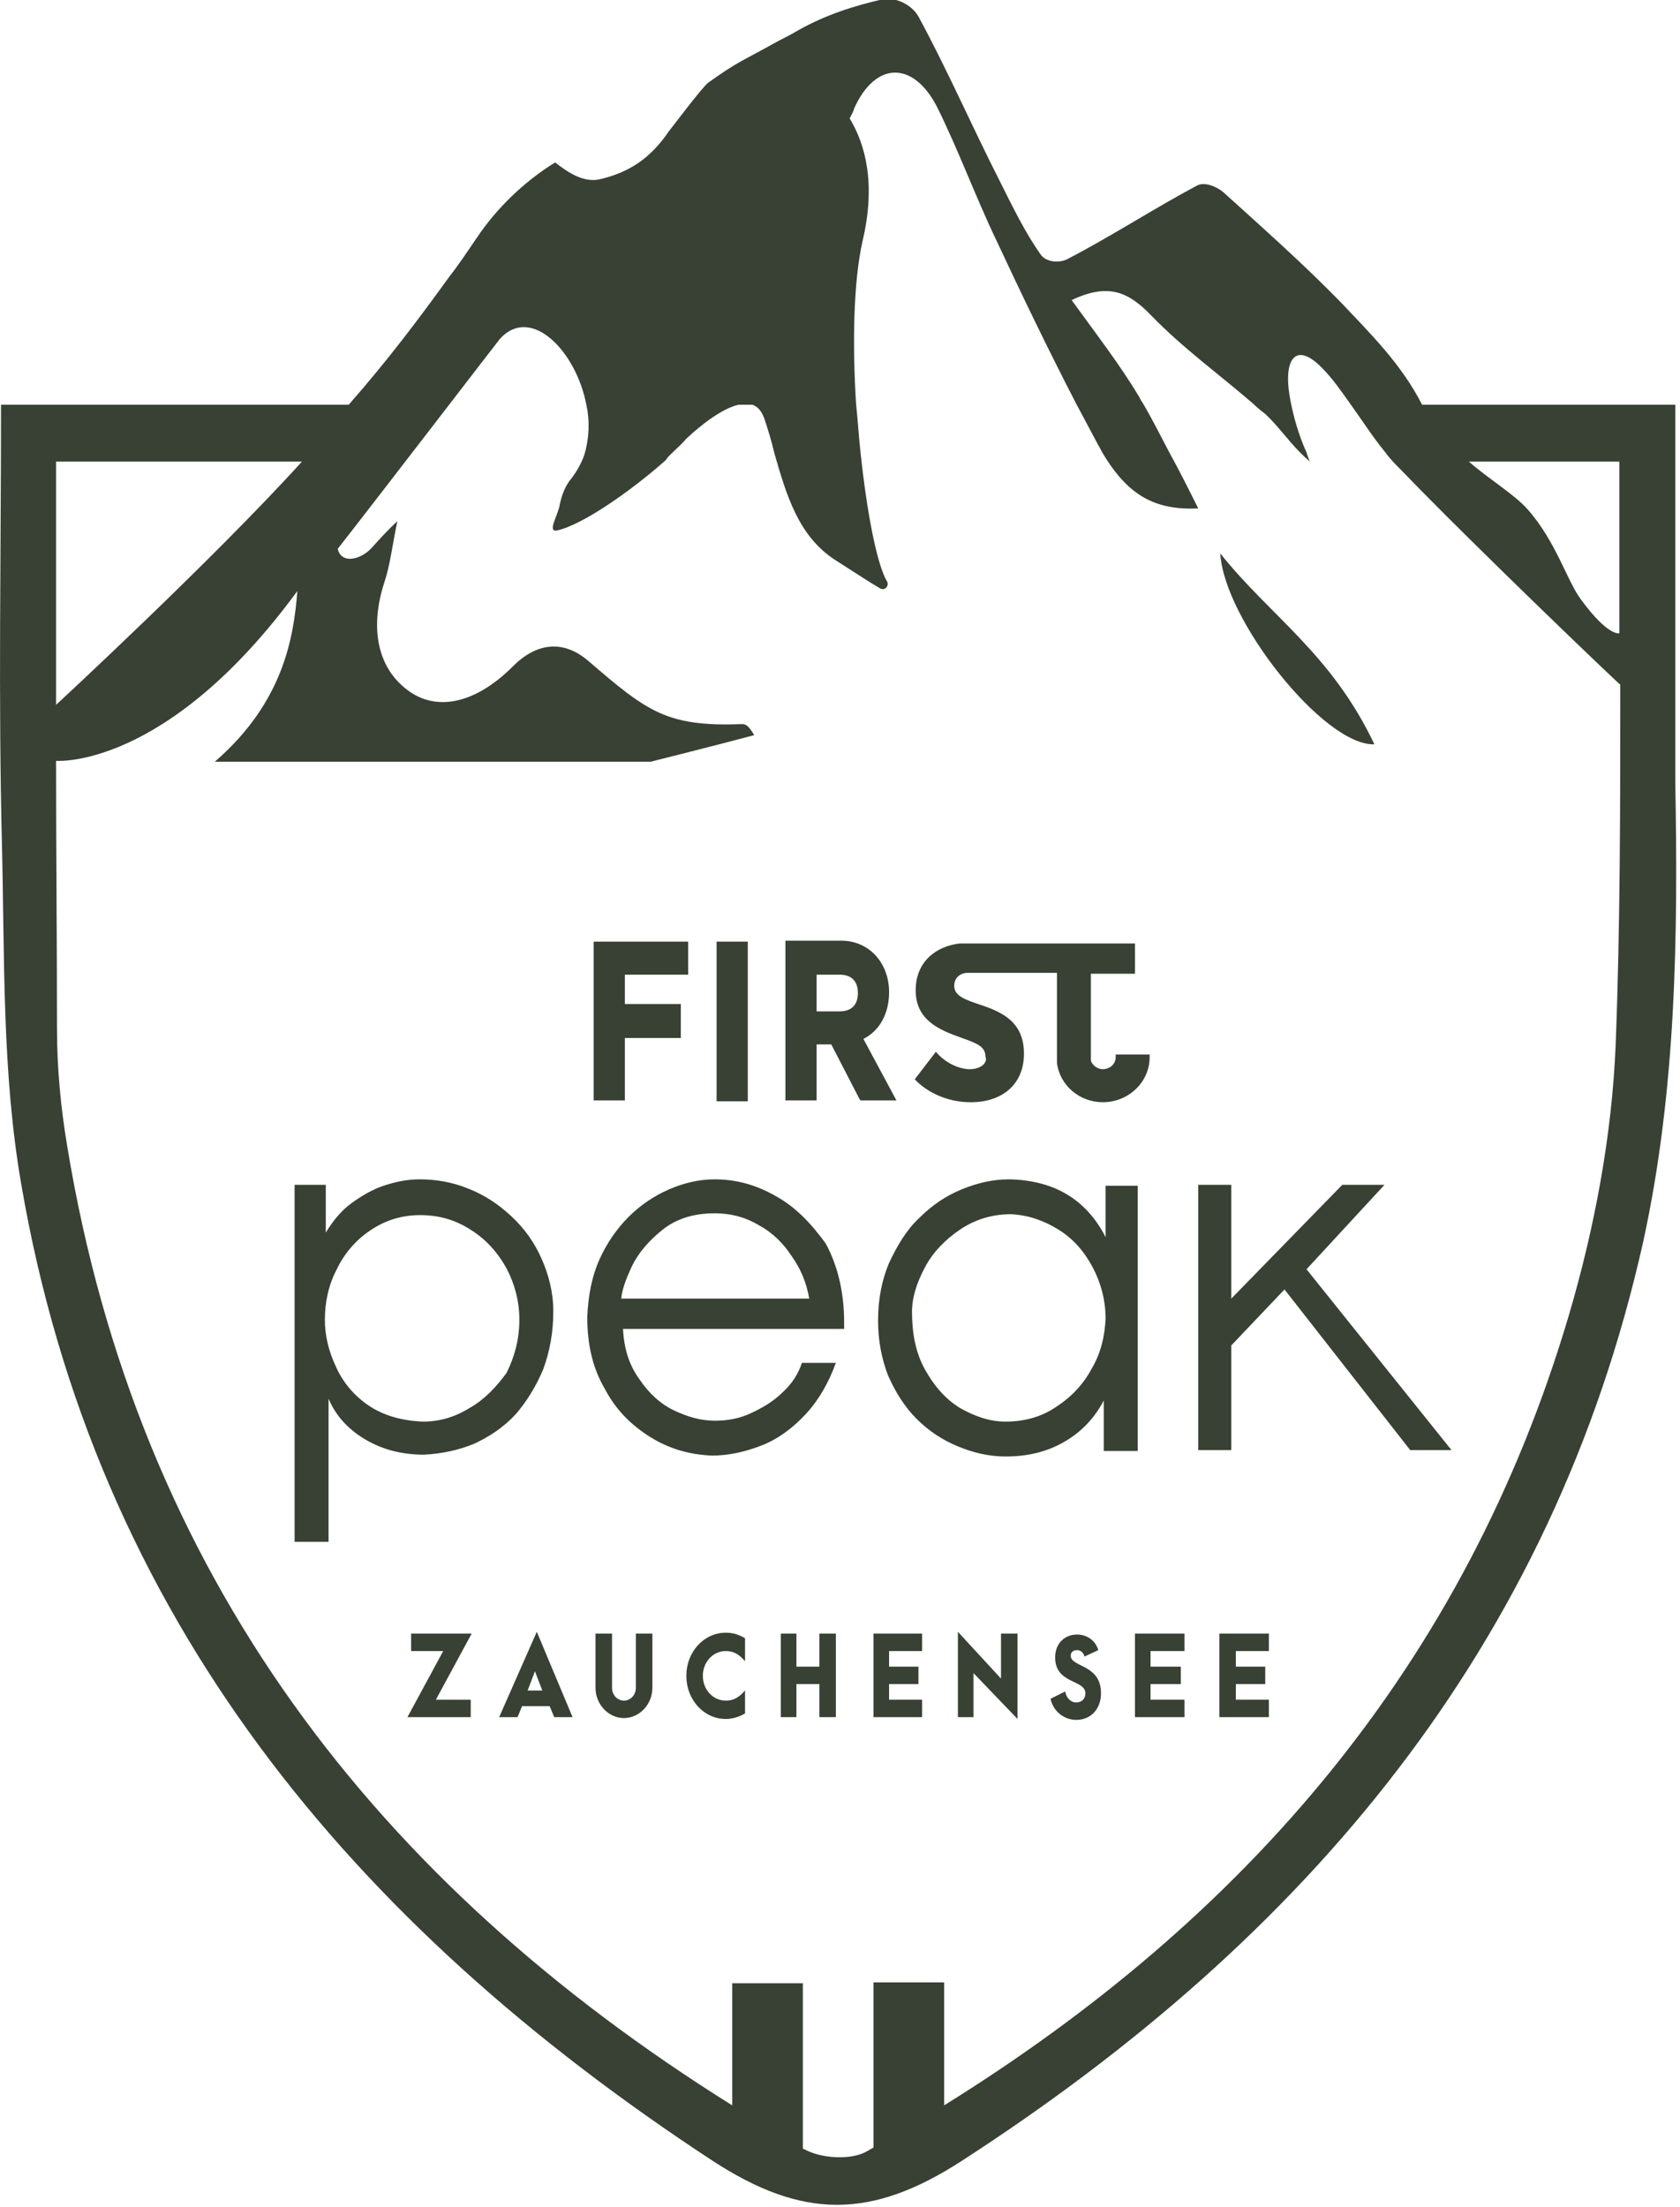
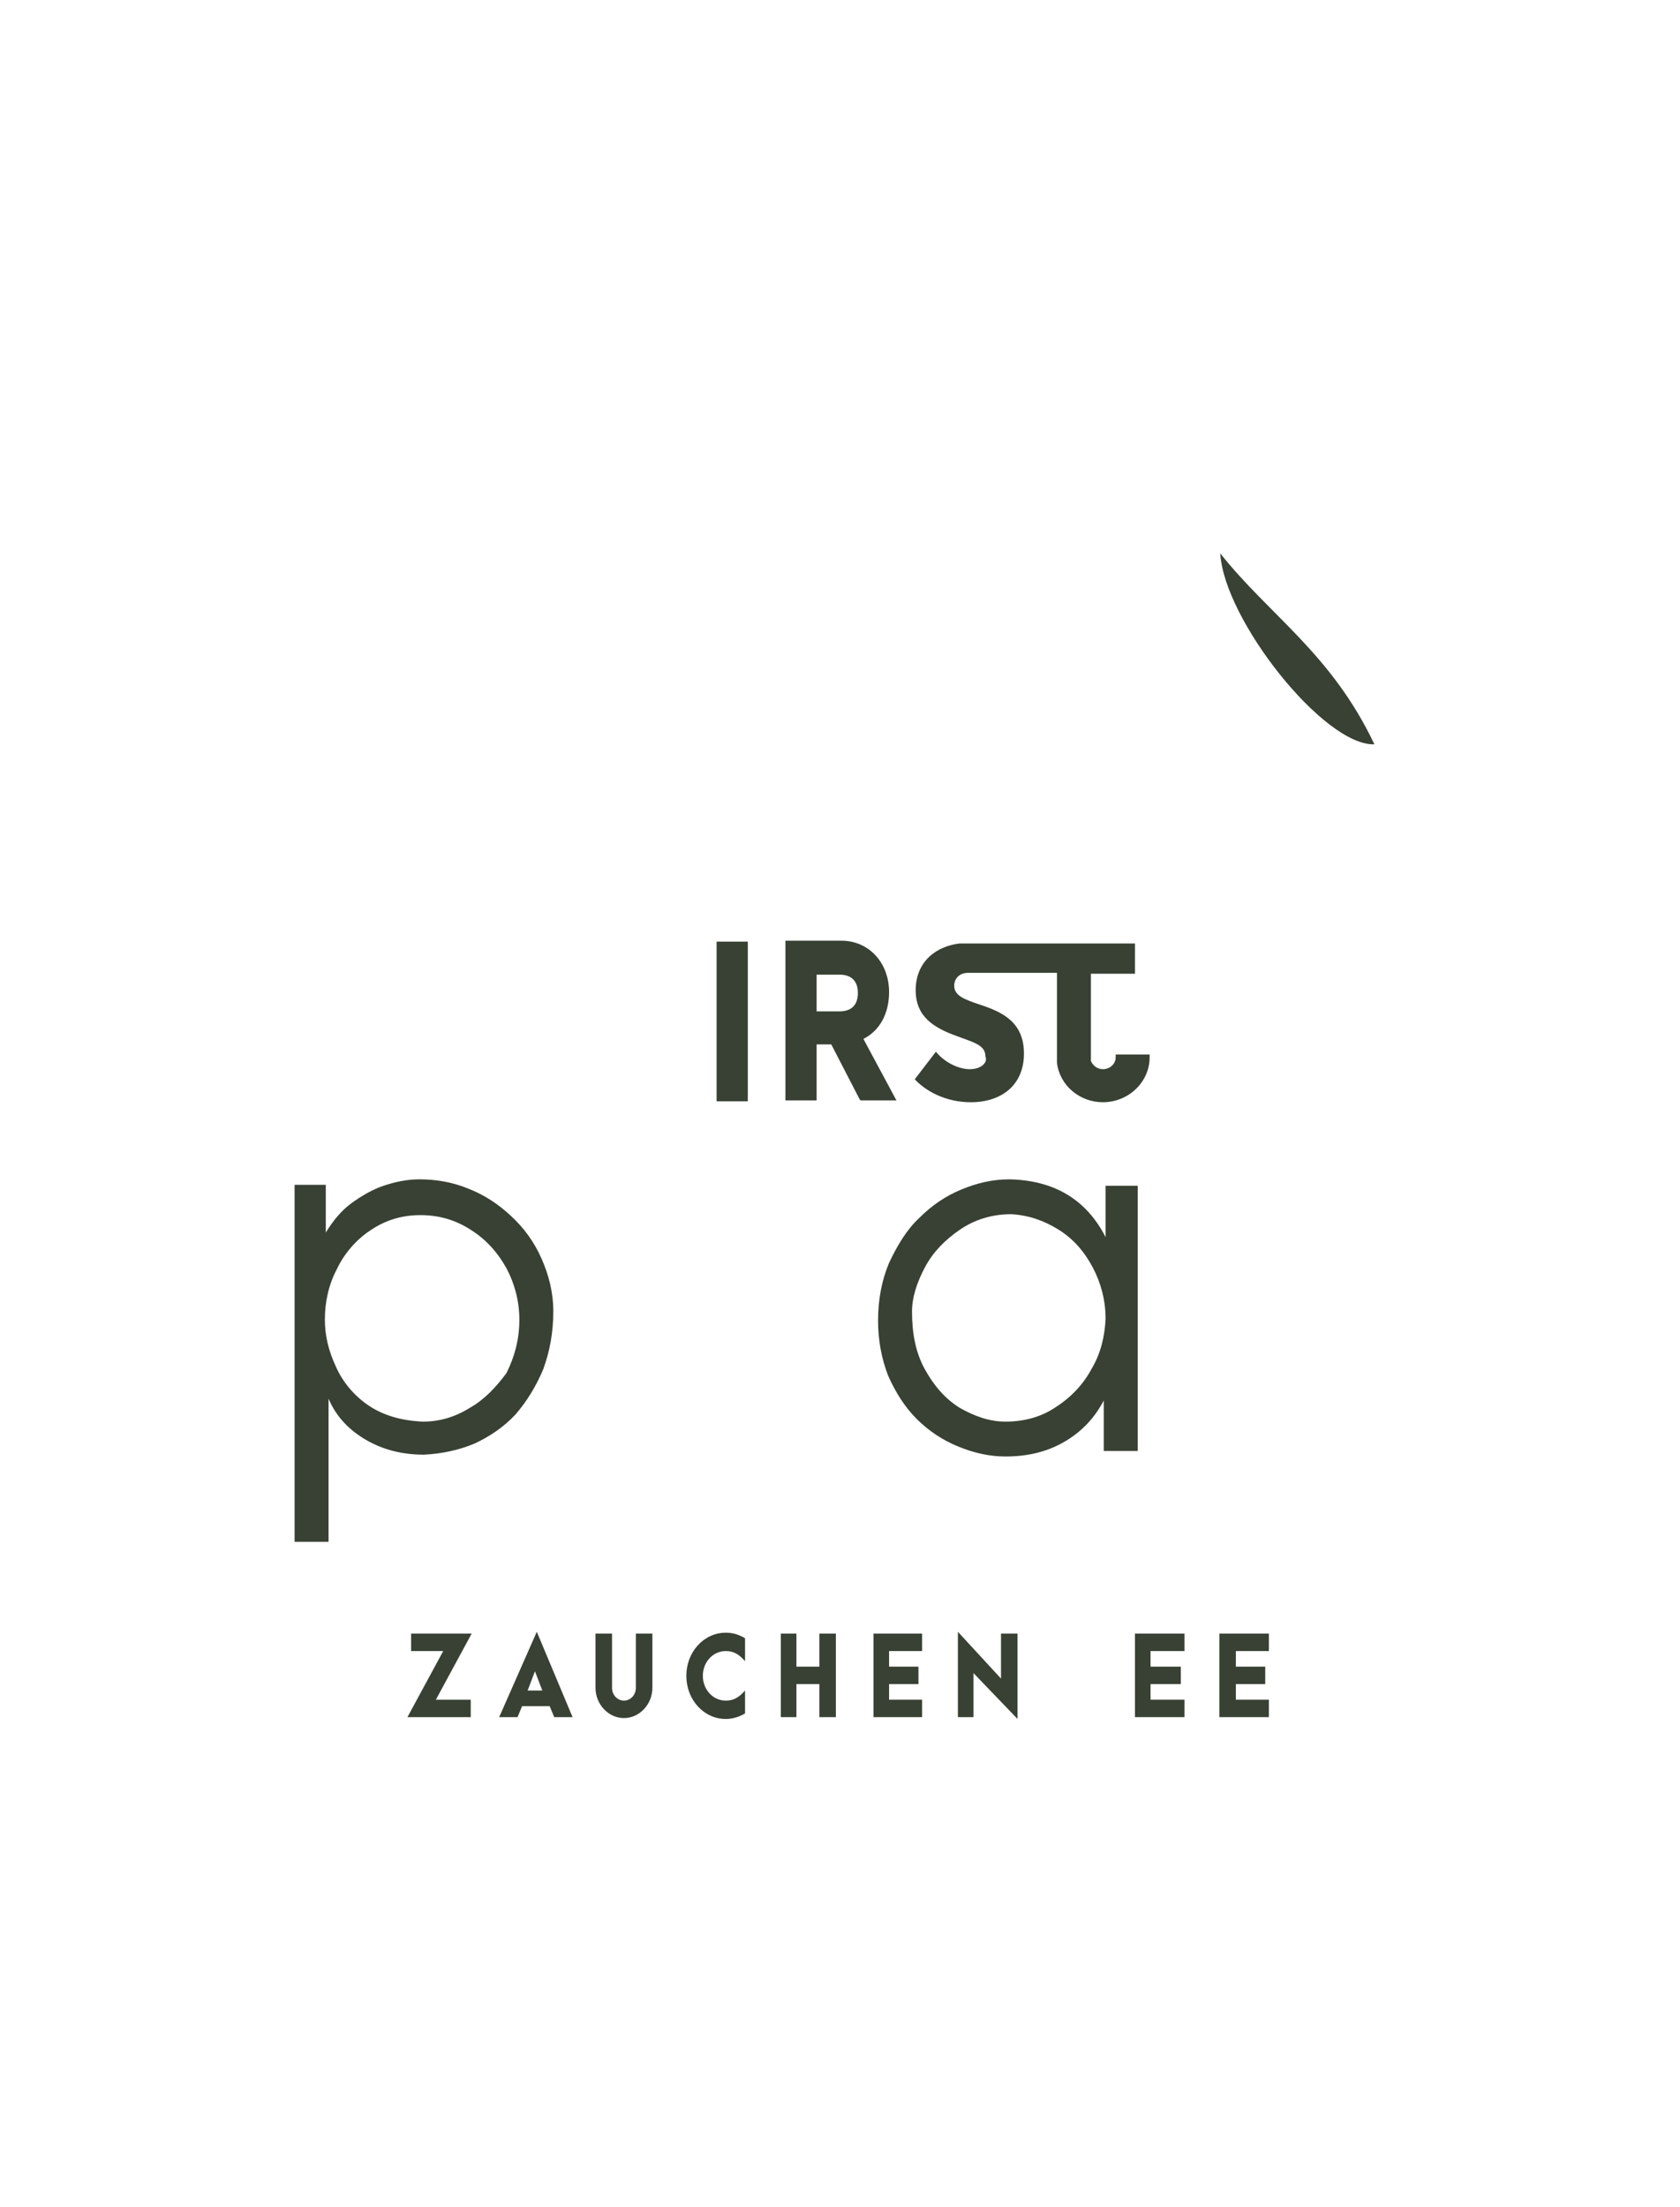
<svg xmlns="http://www.w3.org/2000/svg" width="150" height="197" viewBox="0 0 150 197" fill="none">
  <path d="M36.706 145.805V147.361H39.573L36.378 153.259H42.03V151.702H38.917L42.112 145.805H36.706Z" fill="#384133" />
  <path d="M44.569 153.259H46.208L46.617 152.276H49.075L49.484 153.259H51.122L47.928 145.641L44.569 153.259ZM47.109 150.883L47.764 149.163L48.419 150.883H47.109Z" fill="#384133" />
  <path d="M56.774 150.637C56.774 151.293 56.283 151.784 55.71 151.784C55.136 151.784 54.645 151.293 54.645 150.637V145.805H53.17V150.637C53.17 152.112 54.317 153.341 55.71 153.341C57.102 153.341 58.249 152.112 58.249 150.637V145.805H56.774V150.637Z" fill="#384133" />
  <path d="M61.28 149.573C61.28 151.702 62.836 153.422 64.802 153.422C65.375 153.422 65.949 153.259 66.522 152.931V150.883C65.949 151.538 65.457 151.784 64.802 151.784C63.655 151.784 62.754 150.801 62.754 149.573C62.754 148.344 63.655 147.361 64.802 147.361C65.457 147.361 65.949 147.607 66.522 148.262V146.214C65.949 145.886 65.457 145.723 64.802 145.723C62.836 145.723 61.28 147.443 61.28 149.573Z" fill="#384133" />
  <path d="M73.157 148.753H71.109V145.805H69.717V153.259H71.109V150.31H73.157V153.259H74.631V145.805H73.157V148.753Z" fill="#384133" />
  <path d="M77.99 153.259H82.331V151.702H79.382V150.31H82.004V148.753H79.382V147.361H82.331V145.805H77.99V153.259Z" fill="#384133" />
  <path d="M89.376 149.818L85.526 145.641V153.259H86.918V149.327L90.85 153.422V145.805H89.376V149.818Z" fill="#384133" />
-   <path d="M95.601 147.77C95.601 147.443 95.847 147.279 96.174 147.279C96.502 147.279 96.748 147.525 96.83 147.852L98.058 147.279C97.813 146.378 96.994 145.886 96.174 145.886C95.028 145.886 94.209 146.706 94.209 147.934C94.209 150.31 96.912 149.9 96.912 151.129C96.912 151.62 96.584 151.948 96.093 151.948C95.601 151.948 95.192 151.538 95.11 150.965L93.799 151.62C94.045 152.767 95.028 153.504 96.093 153.504C97.403 153.504 98.304 152.521 98.304 151.129C98.304 148.508 95.601 148.835 95.601 147.77Z" fill="#384133" />
  <path d="M101.335 153.259H105.758V151.702H102.727V150.31H105.431V148.753H102.727V147.361H105.758V145.805H101.335V153.259Z" fill="#384133" />
  <path d="M108.871 153.259H113.294V151.702H110.345V150.31H112.967V148.753H110.345V147.361H113.294V145.805H108.871V153.259Z" fill="#384133" />
-   <path d="M149.581 69.871V36.123C147.206 36.123 132.134 36.123 126.974 36.123C125.09 32.437 122.305 29.734 119.765 27.031C116.325 23.509 112.803 20.396 109.28 17.202C108.625 16.628 107.56 16.219 106.905 16.546C103.055 18.594 99.287 21.052 95.355 23.099C94.618 23.509 93.389 23.427 92.898 22.69C91.505 20.724 90.359 18.348 89.212 16.055C86.754 11.222 84.543 6.143 82.004 1.474C81.348 0.328 79.874 -0.246 78.891 -0.082C76.352 0.491 73.73 1.311 71.273 2.703C70.454 3.195 69.717 3.522 69.143 3.85C66.358 5.406 65.867 5.488 63.245 7.372C62.754 7.7 59.805 11.632 59.723 11.713C58.003 14.253 56.037 15.4 53.662 15.973C52.187 16.383 50.713 15.4 49.566 14.498C46.781 16.219 44.324 18.594 42.522 21.297C41.784 22.362 41.047 23.509 40.146 24.656C37.361 28.506 34.658 32.11 31.136 36.123C20.815 36.123 10.494 36.123 0.091 36.123C0.091 49.475 -0.155 62.417 0.173 75.36C0.418 85.517 0.173 95.756 1.893 105.667C8.528 144.412 31.463 171.771 63.573 192.822C71.601 198.065 77.744 198.147 85.935 192.822C116.571 173 138.605 147.033 146.715 110.828C149.663 97.312 149.827 83.633 149.581 69.871ZM5.006 41.202H26.958C18.931 50.049 5.006 62.909 5.006 62.909V41.202ZM144.257 93.217C143.93 101.326 142.373 109.599 140.08 117.381C130.823 148.672 111.083 171.279 84.297 187.908V176.931H77.99V191.676C77.826 191.758 77.58 191.921 77.416 192.003C76.024 192.822 73.321 192.659 71.846 191.839C71.764 191.839 71.683 191.758 71.683 191.758V177.013H65.375V187.908C33.675 168.085 12.296 140.644 5.989 102.227C5.415 98.787 5.088 95.264 5.088 91.824C5.088 83.879 5.006 75.933 5.006 67.906C5.006 67.906 14.835 68.725 26.549 52.752C26.221 57.011 25.238 62.745 19.177 67.987C38.426 67.987 43.259 67.987 58.085 67.987C58.085 67.987 63.983 66.513 67.341 65.612C66.85 64.793 66.604 64.629 66.276 64.629C59.559 64.875 57.839 63.564 52.515 58.977C50.303 57.093 47.928 57.339 45.798 59.469C42.522 62.745 39.163 63.482 36.624 61.762C33.757 59.796 32.938 56.192 34.33 51.933C34.822 50.458 34.986 48.902 35.477 46.526C34.658 47.264 33.921 48.083 33.184 48.902C32.201 49.967 30.48 50.376 30.153 48.984C32.61 45.871 44.569 30.308 44.651 30.226C47.436 27.195 51.45 31.373 52.351 36.123C52.679 37.598 52.597 39.154 52.187 40.547C51.942 41.284 51.532 42.021 51.041 42.676C50.467 43.332 50.139 44.233 49.976 45.052C49.812 46.035 48.829 47.509 49.73 47.346C52.023 46.854 56.447 43.741 59.477 41.038L59.396 41.12C59.396 41.12 59.477 41.038 59.641 40.792C59.723 40.711 59.805 40.629 59.887 40.547C60.379 40.055 60.87 39.646 61.28 39.154C62.59 37.926 64.474 36.451 65.949 36.123C66.358 36.123 66.768 36.123 67.177 36.123C67.669 36.287 67.996 36.697 68.242 37.352C68.57 38.335 68.897 39.4 69.143 40.465C70.208 44.151 71.273 47.837 74.549 49.967C76.352 51.114 77.58 51.933 78.563 52.506C78.973 52.752 79.382 52.342 79.219 51.933C78.317 50.458 77.416 45.871 76.843 40.465C76.679 39.072 76.597 37.516 76.433 36.042C76.106 30.717 76.188 25.229 77.007 21.543C78.236 16.383 77.253 12.86 75.86 10.567C76.024 10.239 76.188 9.993 76.27 9.666C78.154 5.488 81.512 5.406 83.642 9.502C85.526 13.27 87.082 17.529 88.966 21.461C91.26 26.376 93.635 31.291 96.093 36.042C96.748 37.27 97.403 38.499 98.058 39.728C98.222 39.973 98.304 40.219 98.468 40.465C100.762 44.315 103.219 45.543 106.987 45.38C106.086 43.578 105.267 41.939 104.448 40.465C103.628 38.908 102.891 37.434 102.072 36.042C101.99 35.878 101.826 35.714 101.744 35.468C100.024 32.601 98.058 30.062 95.683 26.785C98.96 25.229 100.762 26.048 102.809 28.178C105.676 31.127 108.871 33.42 111.902 36.042C112.229 36.369 112.639 36.697 112.967 36.943C114.031 37.926 115.014 39.318 116.079 40.383C116.407 40.711 116.653 40.956 116.98 41.202C116.816 40.956 116.735 40.629 116.653 40.383C115.915 38.745 115.506 37.188 115.26 35.96C114.441 32.028 115.67 30.39 118.045 32.847C118.946 33.748 119.683 34.813 120.502 35.96C121.567 37.434 122.55 38.99 123.697 40.383C124.107 40.956 124.598 41.448 125.09 41.939C131.397 48.492 144.503 61.025 144.667 61.107C144.667 72.001 144.667 82.568 144.257 93.217ZM144.585 56.52C144.585 56.52 143.602 56.847 141.144 53.489C139.916 51.851 138.933 48.328 136.394 45.462C135.247 44.151 133.035 42.84 131.151 41.202H144.585V56.52Z" fill="#384133" />
  <path d="M122.714 66.431C118.864 58.322 113.376 54.963 108.953 49.393C109.28 55.291 118.209 66.595 122.714 66.431Z" fill="#384133" />
-   <path d="M55.791 92.643H60.788V89.612H55.791V86.991H61.443V84.042H53.006V98.213H55.791V92.643Z" fill="#384133" />
  <path d="M66.768 84.042H63.983V98.295H66.768V84.042Z" fill="#384133" />
  <path d="M77.089 92.725C78.563 91.988 79.382 90.432 79.382 88.548C79.382 85.926 77.58 83.96 75.123 83.96H70.126V98.213H72.911V93.217H74.222L76.761 98.131L76.843 98.213H80.038L77.089 92.725ZM74.959 90.268H72.911V86.991H74.959C76.024 86.991 76.597 87.565 76.597 88.629C76.597 89.694 76.024 90.268 74.959 90.268Z" fill="#384133" />
  <path d="M86.591 95.428C85.608 95.428 84.379 94.855 83.56 93.872L81.676 96.329C82.659 97.394 84.461 98.377 86.672 98.377C89.458 98.377 91.424 96.821 91.424 94.036C91.424 91.251 89.54 90.35 87.574 89.694C86.099 89.203 85.198 88.875 85.198 87.974C85.198 87.319 85.69 86.827 86.427 86.827H86.591H90.277H94.372V94.855C94.618 96.903 96.42 98.377 98.468 98.377C100.762 98.377 102.646 96.575 102.646 94.363V94.118H99.615V94.363C99.615 94.937 99.123 95.428 98.468 95.428C97.977 95.428 97.567 95.101 97.403 94.691V86.909H101.335V84.206H86.836H85.935C85.853 84.206 85.772 84.206 85.69 84.206C83.56 84.452 81.758 85.844 81.758 88.384C81.758 90.759 83.396 91.742 85.444 92.479C87 93.053 87.983 93.299 87.983 94.281C88.229 94.855 87.574 95.428 86.591 95.428Z" fill="#384133" />
  <path d="M48.501 122.214C49.075 120.657 49.402 118.937 49.402 117.053C49.402 115.333 48.993 113.777 48.337 112.302C47.682 110.828 46.781 109.599 45.634 108.534C44.487 107.469 43.259 106.65 41.784 106.077C40.392 105.504 38.917 105.258 37.443 105.258C36.296 105.258 35.231 105.504 34.248 105.831C33.266 106.159 32.282 106.732 31.381 107.388C30.48 108.043 29.743 108.944 29.088 110.009V105.749H26.303V137.613H29.334V124.835C29.989 126.391 31.136 127.62 32.692 128.521C34.248 129.422 35.969 129.832 37.853 129.832C39.491 129.75 40.965 129.422 42.358 128.849C43.75 128.193 44.979 127.374 46.044 126.227C47.027 125.081 47.846 123.77 48.501 122.214ZM41.948 125.654C40.638 126.473 39.245 126.883 37.771 126.883C35.805 126.801 34.166 126.309 32.856 125.408C31.545 124.507 30.562 123.279 29.989 121.968C29.334 120.575 29.006 119.183 29.006 117.79C29.006 116.234 29.334 114.678 30.071 113.285C30.726 111.893 31.791 110.664 33.02 109.845C34.33 108.944 35.805 108.452 37.525 108.452C39.163 108.452 40.638 108.862 42.03 109.763C43.341 110.582 44.406 111.729 45.225 113.203C45.962 114.596 46.371 116.152 46.371 117.79C46.371 119.511 45.962 121.067 45.225 122.541C44.324 123.77 43.259 124.917 41.948 125.654Z" fill="#384133" />
-   <path d="M69.225 106.732C67.505 105.749 65.703 105.258 63.819 105.258C62.426 105.258 61.034 105.585 59.723 106.159C58.413 106.732 57.184 107.551 56.119 108.616C55.054 109.681 54.153 110.992 53.498 112.466C52.843 113.941 52.515 115.661 52.433 117.545C52.433 120.002 52.925 122.132 53.989 123.934C54.972 125.818 56.365 127.21 58.085 128.275C59.805 129.34 61.607 129.832 63.573 129.914C65.048 129.914 66.522 129.586 67.996 129.012C69.471 128.439 70.781 127.456 71.928 126.227C73.075 124.999 73.976 123.442 74.631 121.64H71.601C71.273 122.623 70.7 123.524 69.88 124.262C69.061 125.081 68.078 125.654 67.013 126.146C65.949 126.637 64.884 126.801 63.819 126.801C62.59 126.801 61.443 126.473 60.215 125.9C58.986 125.326 57.921 124.343 57.102 123.115C56.201 121.886 55.71 120.412 55.628 118.61H75.369V118.036C75.369 115.333 74.795 112.958 73.73 110.992C72.42 109.19 71.027 107.715 69.225 106.732ZM55.464 115.906C55.546 115.087 55.873 114.186 56.447 112.958C57.02 111.811 57.921 110.746 59.15 109.763C60.379 108.78 61.935 108.289 63.819 108.289C65.211 108.289 66.522 108.616 67.751 109.353C68.979 110.009 69.962 110.992 70.7 112.138C71.519 113.285 72.01 114.514 72.256 115.906H55.464Z" fill="#384133" />
  <path d="M101.581 129.422V105.831H98.714V110.418C96.994 107.06 94.127 105.34 90.113 105.258C88.638 105.258 87.246 105.585 85.853 106.159C84.461 106.732 83.232 107.551 82.085 108.698C80.939 109.763 80.12 111.156 79.382 112.712C78.727 114.268 78.399 115.988 78.399 117.872C78.399 119.674 78.727 121.313 79.3 122.787C79.956 124.262 80.775 125.572 81.84 126.637C82.905 127.702 84.133 128.521 85.526 129.094C86.918 129.668 88.311 129.995 89.785 129.995C91.751 129.995 93.471 129.586 95.028 128.685C96.584 127.784 97.731 126.555 98.55 124.999V129.504H101.581V129.422ZM97.485 122.132C96.748 123.524 95.683 124.671 94.29 125.572C92.98 126.473 91.424 126.883 89.785 126.883C88.311 126.883 87 126.391 85.69 125.654C84.379 124.835 83.396 123.688 82.577 122.214C81.758 120.739 81.43 119.019 81.43 117.053C81.43 115.825 81.84 114.514 82.577 113.121C83.314 111.729 84.379 110.664 85.69 109.763C87 108.862 88.556 108.37 90.277 108.37C91.833 108.452 93.226 108.944 94.536 109.763C95.847 110.582 96.83 111.729 97.567 113.121C98.304 114.514 98.714 116.07 98.714 117.709C98.632 119.265 98.304 120.739 97.485 122.132Z" fill="#384133" />
-   <path d="M123.615 105.749H119.847L109.936 115.906V105.749H106.987V129.422H109.936V120.084L114.687 115.087L125.909 129.422H129.595L116.653 113.285L123.615 105.749Z" fill="#384133" />
</svg>